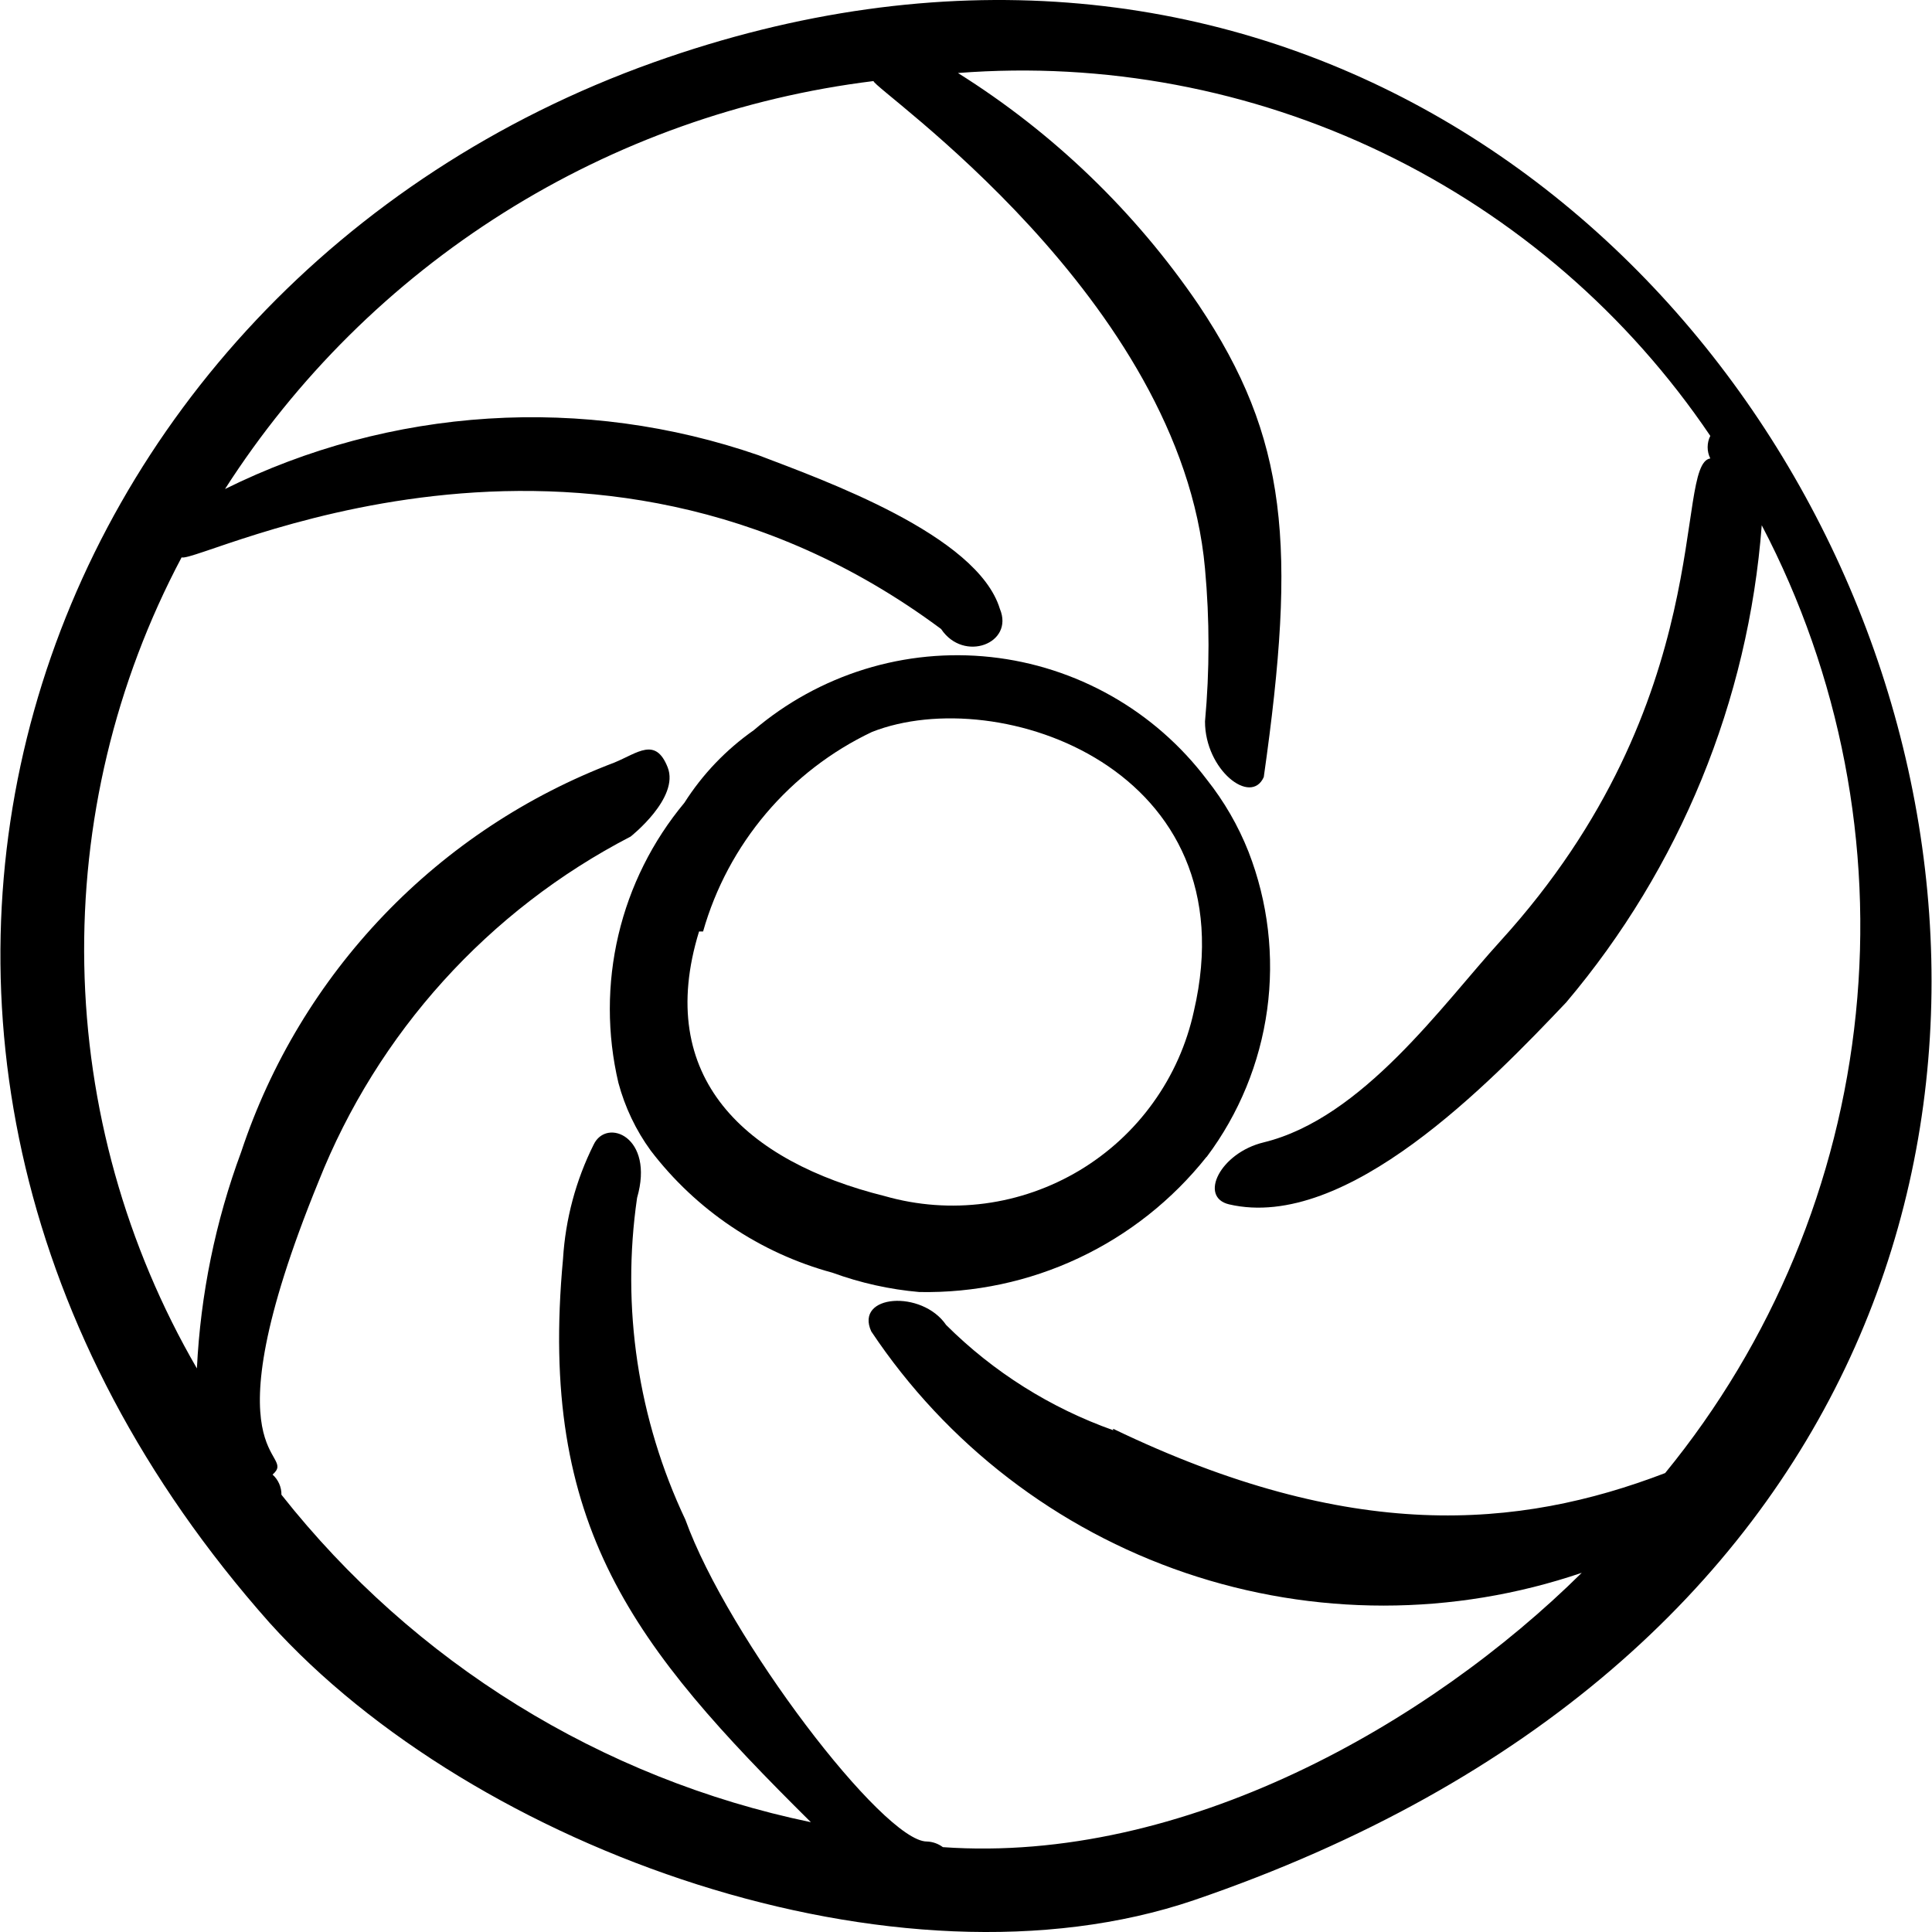
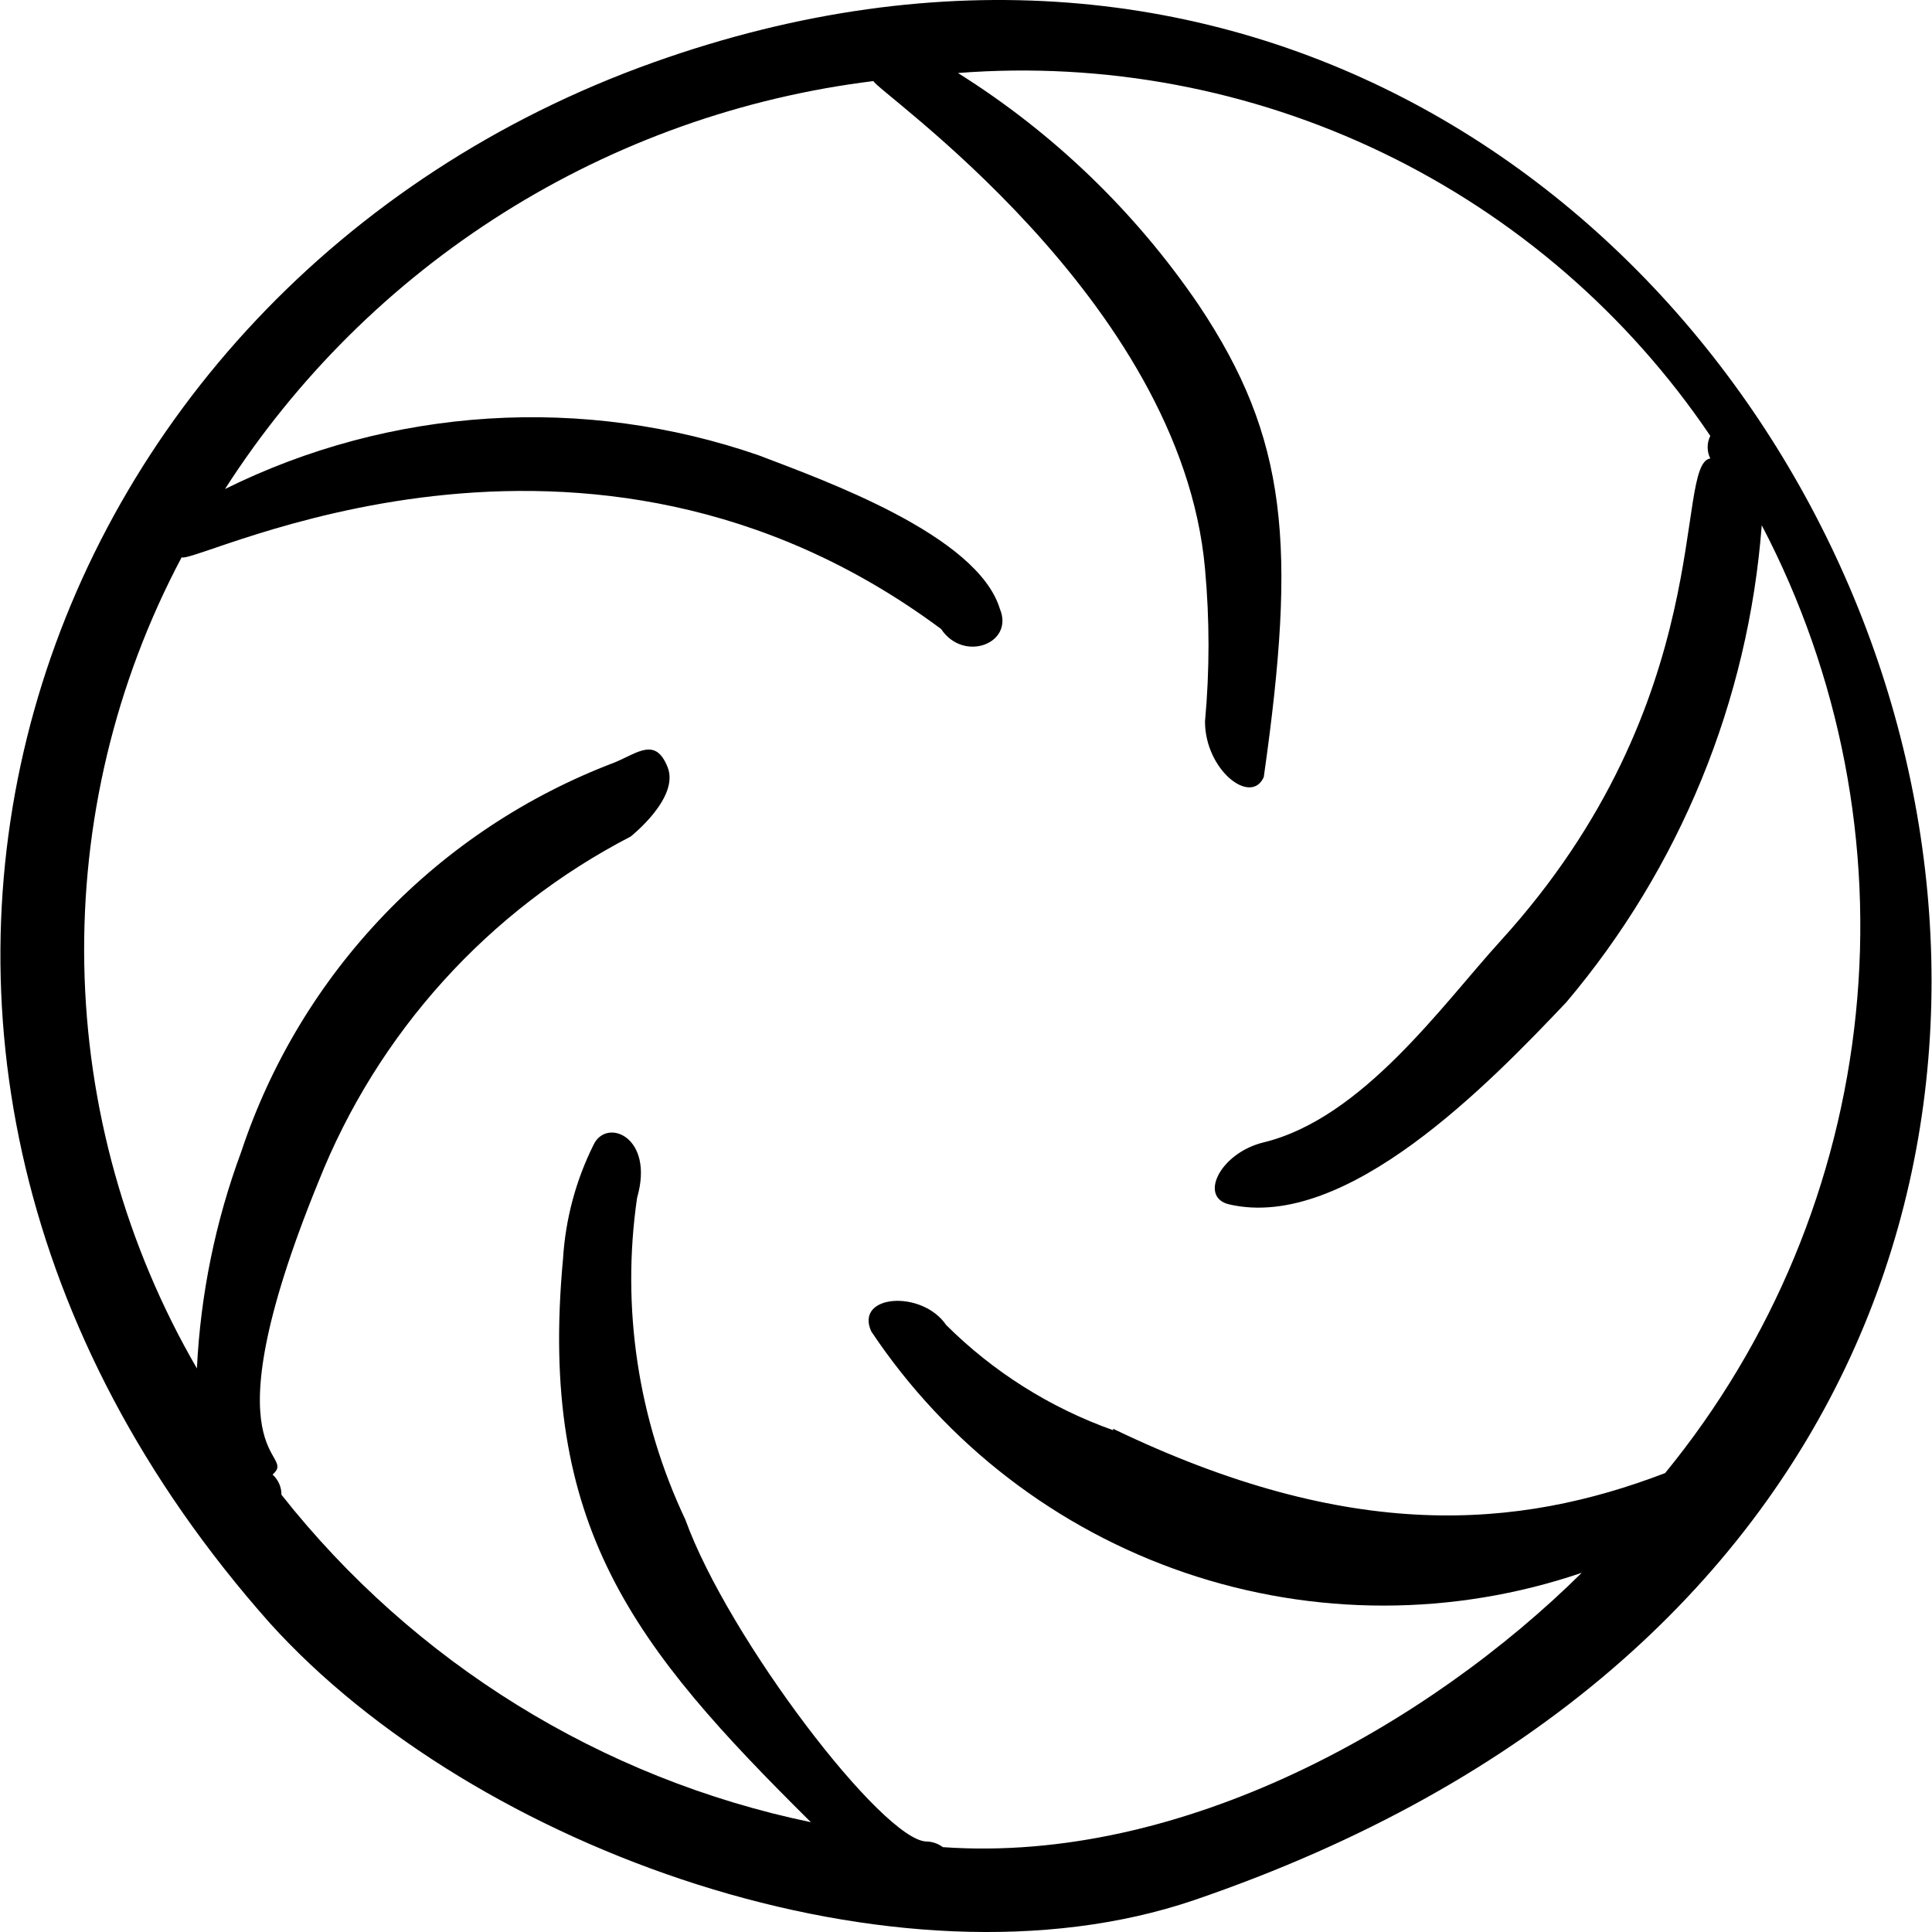
<svg xmlns="http://www.w3.org/2000/svg" fill="none" viewBox="0 0 24 24" id="Lens-Shutter-1--Streamline-Freehand">
  <desc>
    Lens Shutter 1 Streamline Icon: https://streamlinehq.com
  </desc>
  <path fill="#000000" fill-rule="evenodd" d="M8.115 0.776C0.308 3.565 -3 13 3.347 20.157c2.549 2.829 7.806 4.698 11.484 3.448C31.803 17.808 22.628 -4.401 8.115 0.776ZM13.832 17.768c-0.781 -0.277 -1.492 -0.724 -2.079 -1.309 -0.3 -0.44 -1.139 -0.38 -0.93 0.08 0.935 1.403 2.307 2.457 3.903 3 1.596 0.542 3.327 0.542 4.923 -0.001 -1.899 1.879 -4.948 3.618 -7.936 3.408 -0.058 -0.043 -0.128 -0.068 -0.2 -0.07 -0.54 0 -2.469 -2.529 -2.999 -3.998 -0.589 -1.245 -0.798 -2.635 -0.6 -3.998 0.22 -0.76 -0.38 -1 -0.54 -0.66 -0.221 0.443 -0.35 0.925 -0.38 1.419 -0.31 3.328 0.88 4.818 3.079 6.997 -2.602 -0.541 -4.93 -1.982 -6.577 -4.068 0.001 -0.047 -0.009 -0.094 -0.028 -0.137 -0.019 -0.043 -0.047 -0.082 -0.082 -0.113 0.33 -0.29 -0.87 -0.11 0.57 -3.638 0.734 -1.85 2.111 -3.373 3.878 -4.288 0 0 0.61 -0.48 0.46 -0.86 -0.15 -0.38 -0.37 -0.18 -0.66 -0.06 -1.084 0.411 -2.063 1.058 -2.865 1.895 -0.802 0.837 -1.408 1.842 -1.773 2.943 -0.32 0.863 -0.505 1.77 -0.55 2.689 -0.884 -1.525 -1.366 -3.25 -1.399 -5.013 -0.033 -1.763 0.383 -3.505 1.209 -5.062 0.22 0.08 4.998 -2.409 9.435 0.89 0.28 0.42 0.91 0.18 0.73 -0.25 -0.28 -0.92 -2.189 -1.599 -2.999 -1.909 -1.077 -0.372 -2.218 -0.527 -3.356 -0.455 -1.138 0.072 -2.25 0.369 -3.271 0.875 0.888 -1.385 2.07 -2.557 3.463 -3.433 1.392 -0.876 2.961 -1.434 4.593 -1.635 0 0.1 3.818 2.699 4.118 6.057 0.058 0.632 0.058 1.267 0 1.899 0 0.6 0.57 1.049 0.73 0.69 0.41 -2.879 0.3 -4.208 -0.81 -5.867 -0.787 -1.156 -1.804 -2.136 -2.989 -2.879 1.817 -0.141 3.639 0.201 5.281 0.993 1.642 0.792 3.044 2.004 4.065 3.515 -0.022 0.043 -0.033 0.091 -0.033 0.14s0.011 0.097 0.033 0.14c-0.46 0.07 0.12 2.999 -2.609 5.997 -0.72 0.79 -1.709 2.199 -2.939 2.499 -0.54 0.13 -0.81 0.68 -0.43 0.77 1.459 0.34 3.248 -1.519 4.188 -2.509 1.413 -1.671 2.263 -3.745 2.429 -5.927 0.976 1.864 1.383 3.974 1.169 6.067 -0.213 2.093 -1.037 4.078 -2.369 5.707 -1.829 0.7 -3.908 0.87 -6.857 -0.55v0.02Z" clip-rule="evenodd" stroke-width="1" />
-   <path fill="#000000" fill-rule="evenodd" d="M14.991 14.37c0.401 -0.535 0.659 -1.164 0.75 -1.827 0.091 -0.663 0.011 -1.338 -0.231 -1.961 -0.128 -0.324 -0.303 -0.627 -0.52 -0.9 -0.32 -0.423 -0.723 -0.776 -1.184 -1.037 -0.461 -0.261 -0.971 -0.426 -1.498 -0.483 -0.527 -0.057 -1.06 -0.006 -1.567 0.151 -0.506 0.157 -0.976 0.415 -1.379 0.759 -0.343 0.241 -0.635 0.546 -0.86 0.9 -0.397 0.477 -0.678 1.039 -0.82 1.643 -0.142 0.604 -0.142 1.232 0 1.836 0.081 0.302 0.216 0.587 0.4 0.84 0.565 0.741 1.359 1.275 2.259 1.519 0.348 0.127 0.711 0.208 1.079 0.24 0.684 0.013 1.362 -0.131 1.98 -0.422 0.619 -0.291 1.162 -0.721 1.588 -1.257Zm-6.257 -2.799c0.153 -0.539 0.42 -1.038 0.782 -1.466 0.362 -0.427 0.811 -0.773 1.317 -1.013 1.579 -0.62 4.698 0.46 3.998 3.468 -0.089 0.41 -0.261 0.797 -0.506 1.137 -0.244 0.341 -0.556 0.627 -0.916 0.843 -0.36 0.215 -0.76 0.355 -1.175 0.41 -0.416 0.055 -0.838 0.024 -1.241 -0.091 -1.729 -0.43 -2.869 -1.469 -2.309 -3.288h0.05Z" clip-rule="evenodd" stroke-width="1" />
</svg>